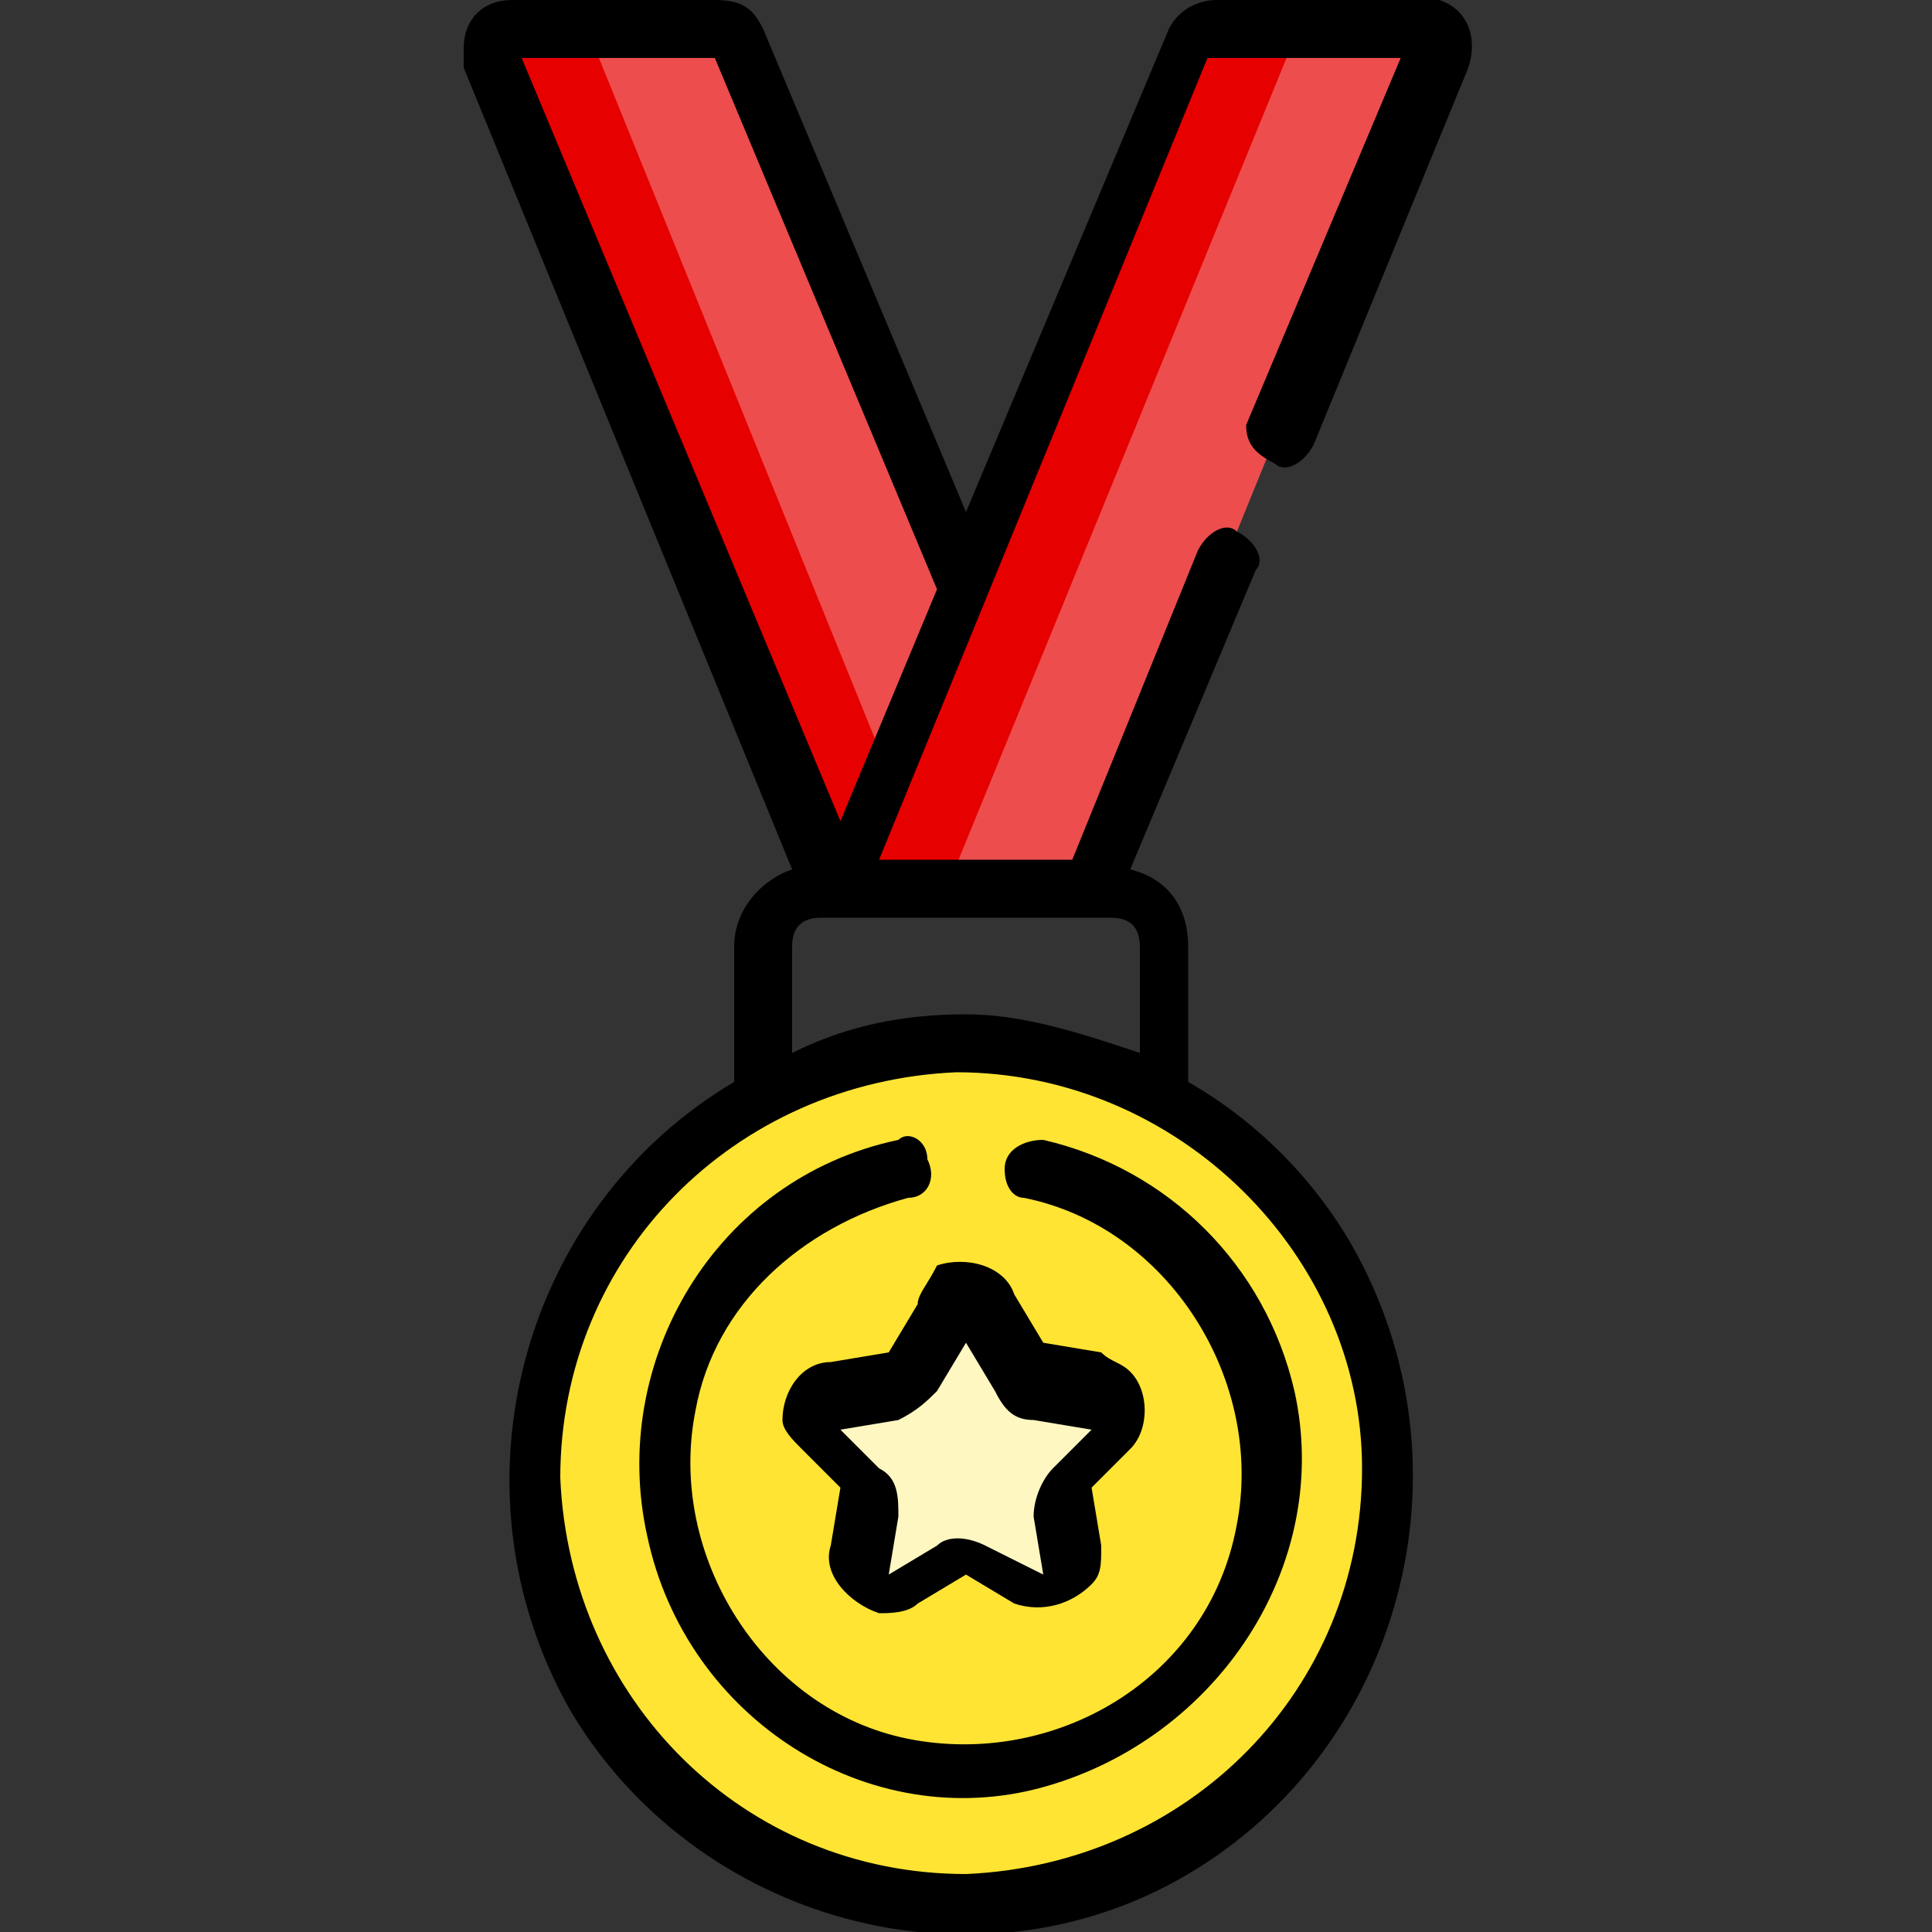
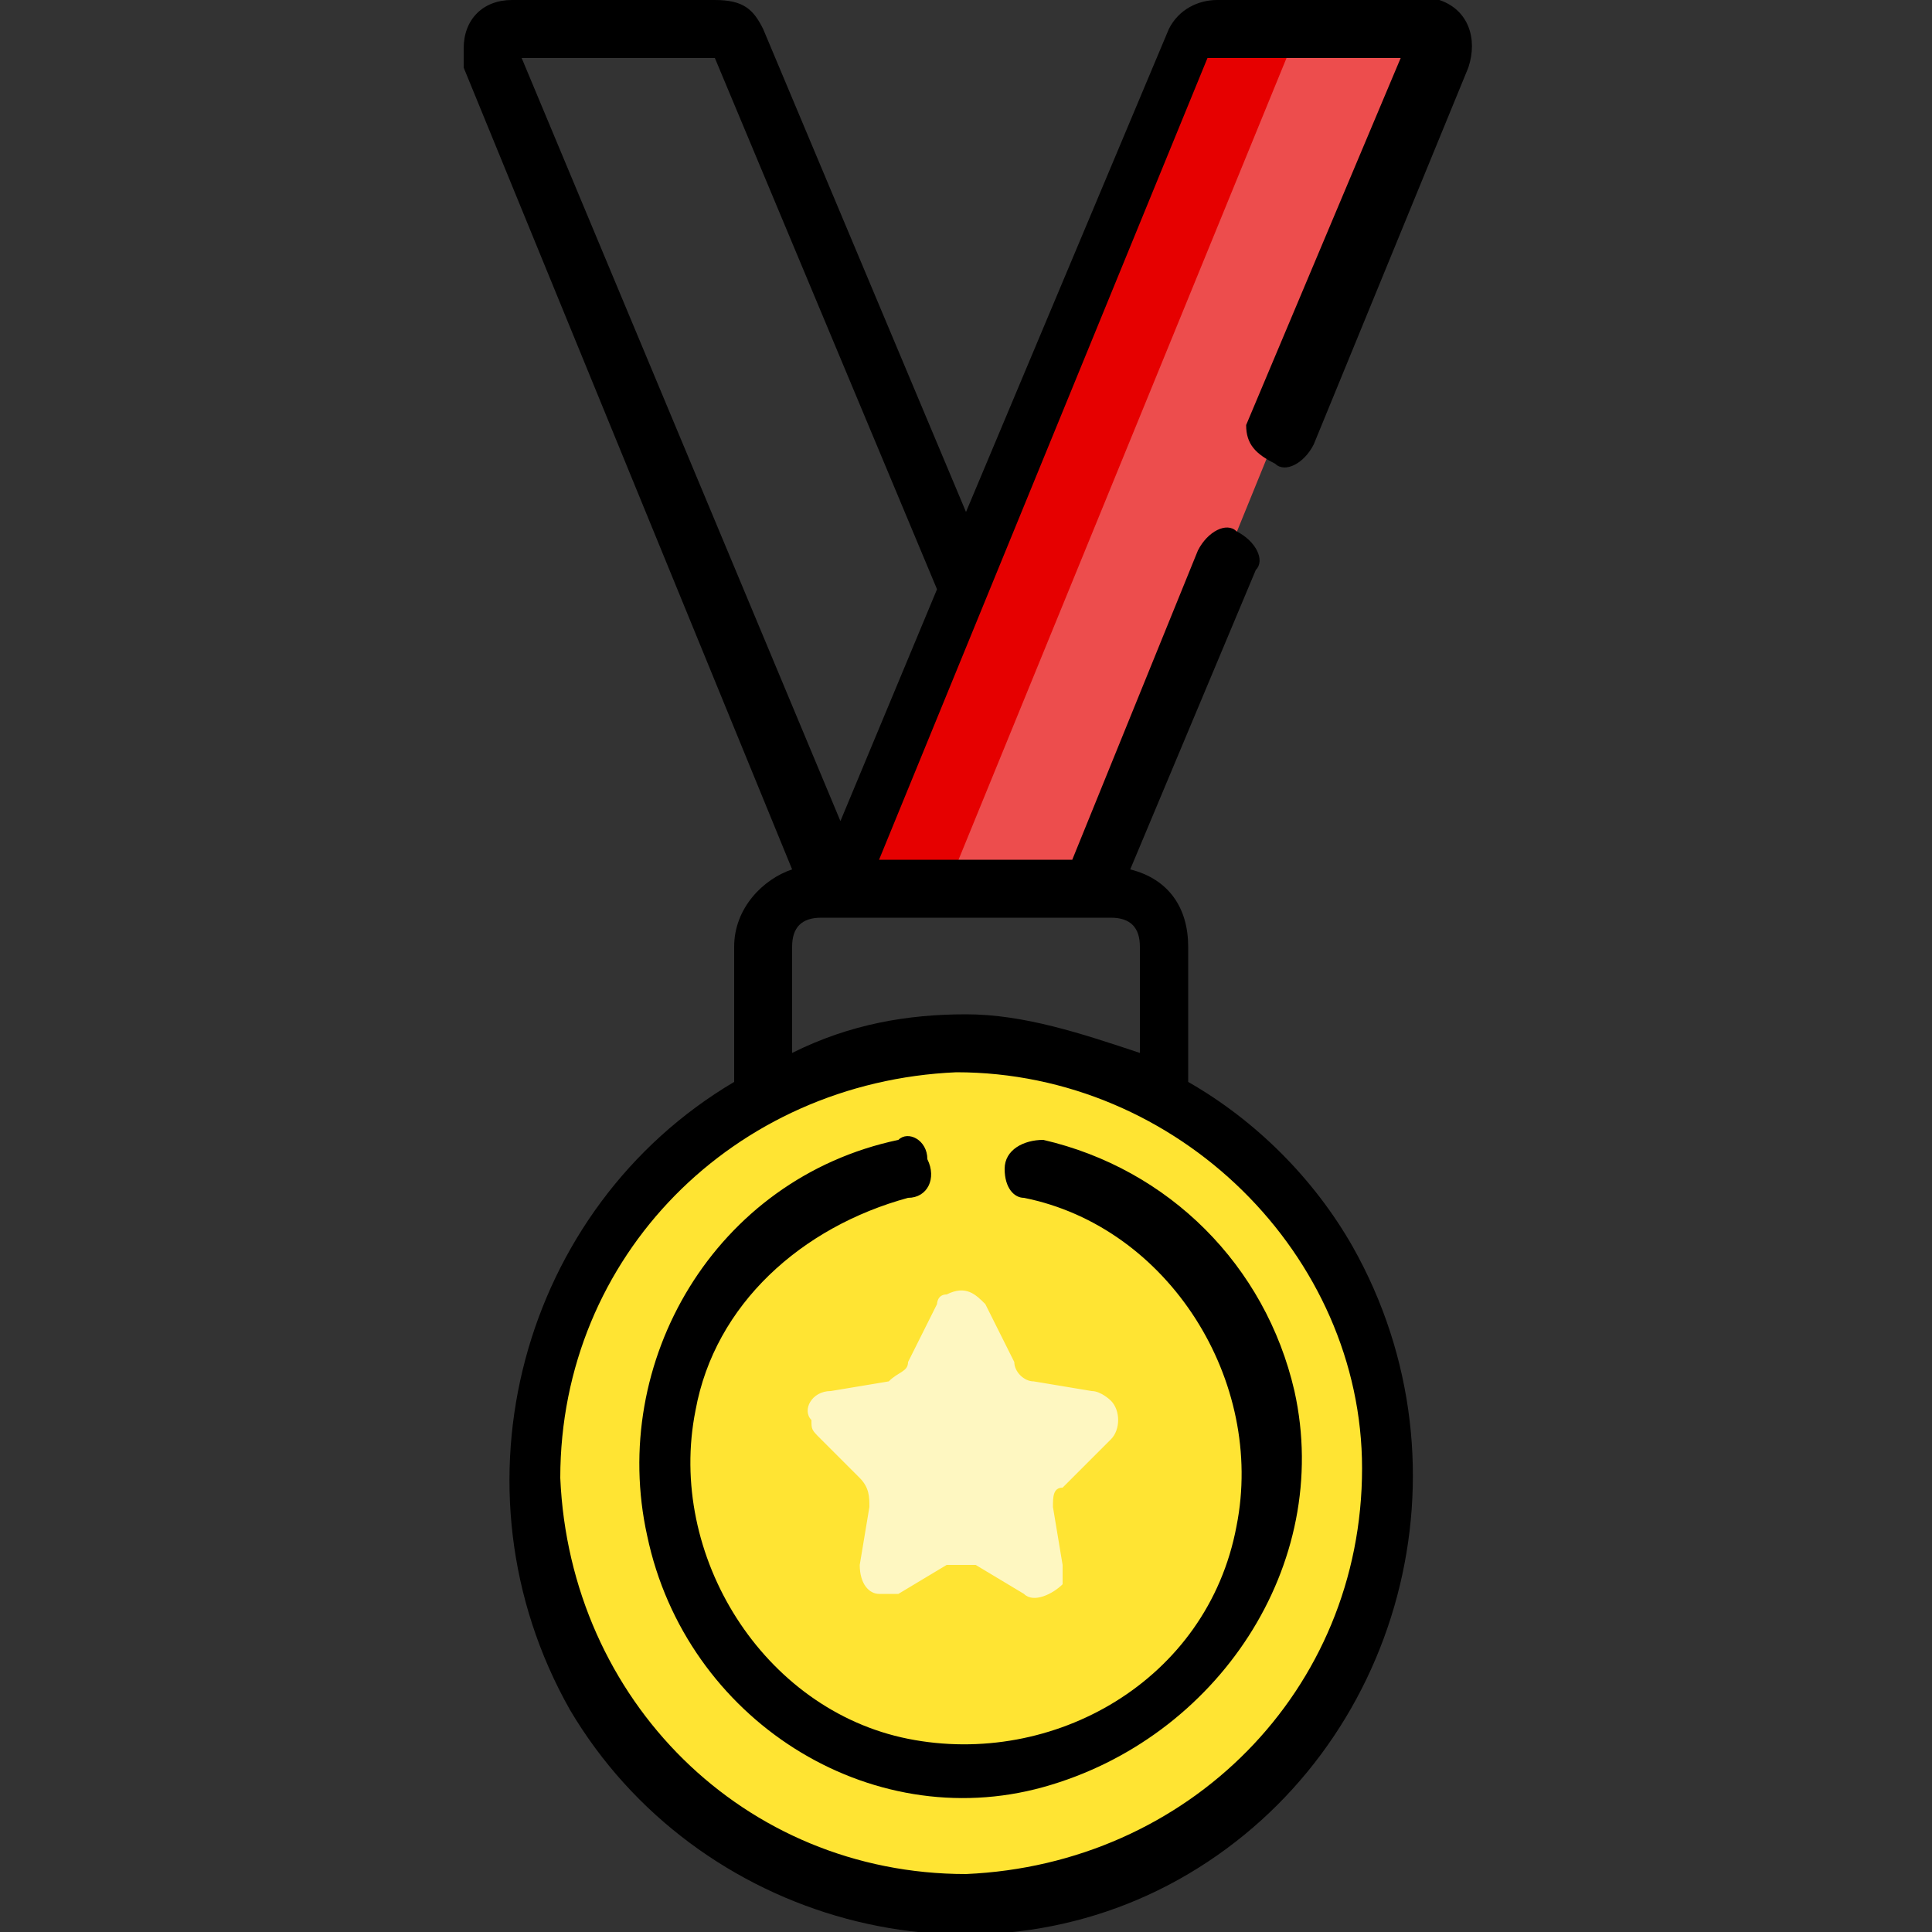
<svg xmlns="http://www.w3.org/2000/svg" version="1.1" x="0" y="0" viewBox="0 0 20 20" xml:space="preserve">
  <rect x="0" y="0" width="20" height="20" fill="#333333" stroke="none" />
  <style>.st0{fill:#ed4d4d}.st1{fill:#e60000}.st2{fill:#ffe433}</style>
-   <path id="Pfad_1367" class="st0" d="M8.9 8.7L10 6.3 7.6.4c0-.1-.1-.1-.2-.1H5.3c-.1 0-.2.1-.2.2v.1l3.3 8.1h.5z" />
-   <path id="Pfad_1368" class="st1" d="M6.2.6c0-.1 0-.3.1-.3h.1-1.1c-.1 0-.2.1-.2.2v.1l3.3 8.1h.5l.3-.7-3-7.4z" />
  <path id="Pfad_1369" class="st0" d="M14.7.3h-2.1c-.1 0-.2.1-.2.1L8.7 9.2h2.6L14.8.6c.1-.1.1-.2-.1-.3z" />
  <path id="Pfad_1370" class="st1" d="M13.6.3h-1.1c-.1 0-.2.1-.2.1L8.7 9.2h1.1L13.4.4c.1 0 .2-.1.2-.1z" />
  <circle id="Ellipse_80" class="st2" cx="10" cy="15.2" r="4.4" />
-   <path id="Pfad_1377" class="st2" d="M7.7 13c1.2-1.2 3.2-1.2 4.5 0 1.2 1.2 1.2 3.2 0 4.4-1.2 1.2-3.2 1.2-4.5 0-1.2-1.2-1.2-3.1 0-4.4z" />
  <path id="Pfad_1373" d="M11.5 14.9c.1-.1.1-.3 0-.4 0 0-.1-.1-.2-.1l-.6-.1c-.1 0-.2-.1-.2-.2l-.3-.6c-.1-.1-.2-.2-.4-.1-.1 0-.1.1-.1.1l-.3.6c0 .1-.1.1-.2.2l-.6.1c-.2 0-.3.2-.2.3 0 .1 0 .1.1.2l.4.4c.1.1.1.2.1.3l-.1.6c0 .2.1.3.2.3h.2l.5-.3h.3l.5.3c.1.1.3 0 .4-.1v-.2l-.1-.6c0-.1 0-.2.1-.2l.5-.5z" fill="#fef7c1" />
-   <path id="Pfad_1374" d="M9.5 13.5l-.3.5-.6.1c-.3 0-.5.3-.5.6 0 .1.1.2.2.3l.4.4-.1.6c-.1.3.2.6.5.7.1 0 .3 0 .4-.1l.5-.3.5.3c.3.1.6 0 .8-.2.1-.1.1-.2.1-.4l-.1-.6.4-.4c.2-.2.2-.6 0-.8-.1-.1-.2-.1-.3-.2l-.6-.1-.3-.5c-.1-.3-.5-.4-.8-.3-.1.2-.2.3-.2.4zm.2.9l.3-.5.3.5c.1.2.2.3.4.3l.6.1-.4.4c-.1.1-.2.3-.2.5l.1.6-.6-.3c-.2-.1-.4-.1-.5 0l-.5.3.1-.6c0-.2 0-.4-.2-.5l-.4-.4.6-.1c.2-.1.3-.2.4-.3z" />
  <path id="Pfad_1375" d="M10.4 12.1c0 .2.1.3.2.3 1.5.3 2.5 1.9 2.2 3.4-.3 1.6-1.9 2.5-3.4 2.2-1.5-.3-2.5-1.9-2.2-3.4.2-1.1 1.1-1.9 2.2-2.2.2 0 .3-.2.2-.4 0-.2-.2-.3-.3-.2-1.9.4-3 2.3-2.6 4.1.4 1.9 2.3 3.1 4.1 2.6s3-2.3 2.6-4.1c-.3-1.3-1.3-2.3-2.6-2.6-.2 0-.4.1-.4.3z" />
  <path id="Pfad_1376" d="M13.2 4.8c.1.1.3 0 .4-.2L15.2.7c.1-.3 0-.6-.3-.7H12.6c-.2 0-.4.1-.5.3l-2.1 5-2.1-5C7.8.1 7.7 0 7.4 0H5.3c-.3 0-.5.2-.5.5v.2L8.2 9c-.3.1-.6.4-.6.8v1.4c-2.2 1.3-3 4.2-1.7 6.5 1.3 2.2 4.2 3 6.4 1.7s3-4.2 1.7-6.5c-.4-.7-1-1.3-1.7-1.7V9.8c0-.4-.2-.7-.6-.8L13 5.9c.1-.1 0-.3-.2-.4-.1-.1-.3 0-.4.2l-1.3 3.2h-2L12.5.6h2l-1.6 3.8c0 .2.1.3.3.4zm.9 10.4c0 2.3-1.8 4.1-4.1 4.2-2.3 0-4.1-1.8-4.2-4.1 0-2.3 1.8-4.1 4.1-4.2 2.3 0 4.2 1.9 4.2 4.1zm-2.6-5.7c.2 0 .3.1.3.3v1.1c-.6-.2-1.2-.4-1.8-.4s-1.2.1-1.8.4V9.8c0-.2.1-.3.3-.3h3zm-2.8-1L5.4.6h2l2.3 5.5-1 2.4z" />
</svg>